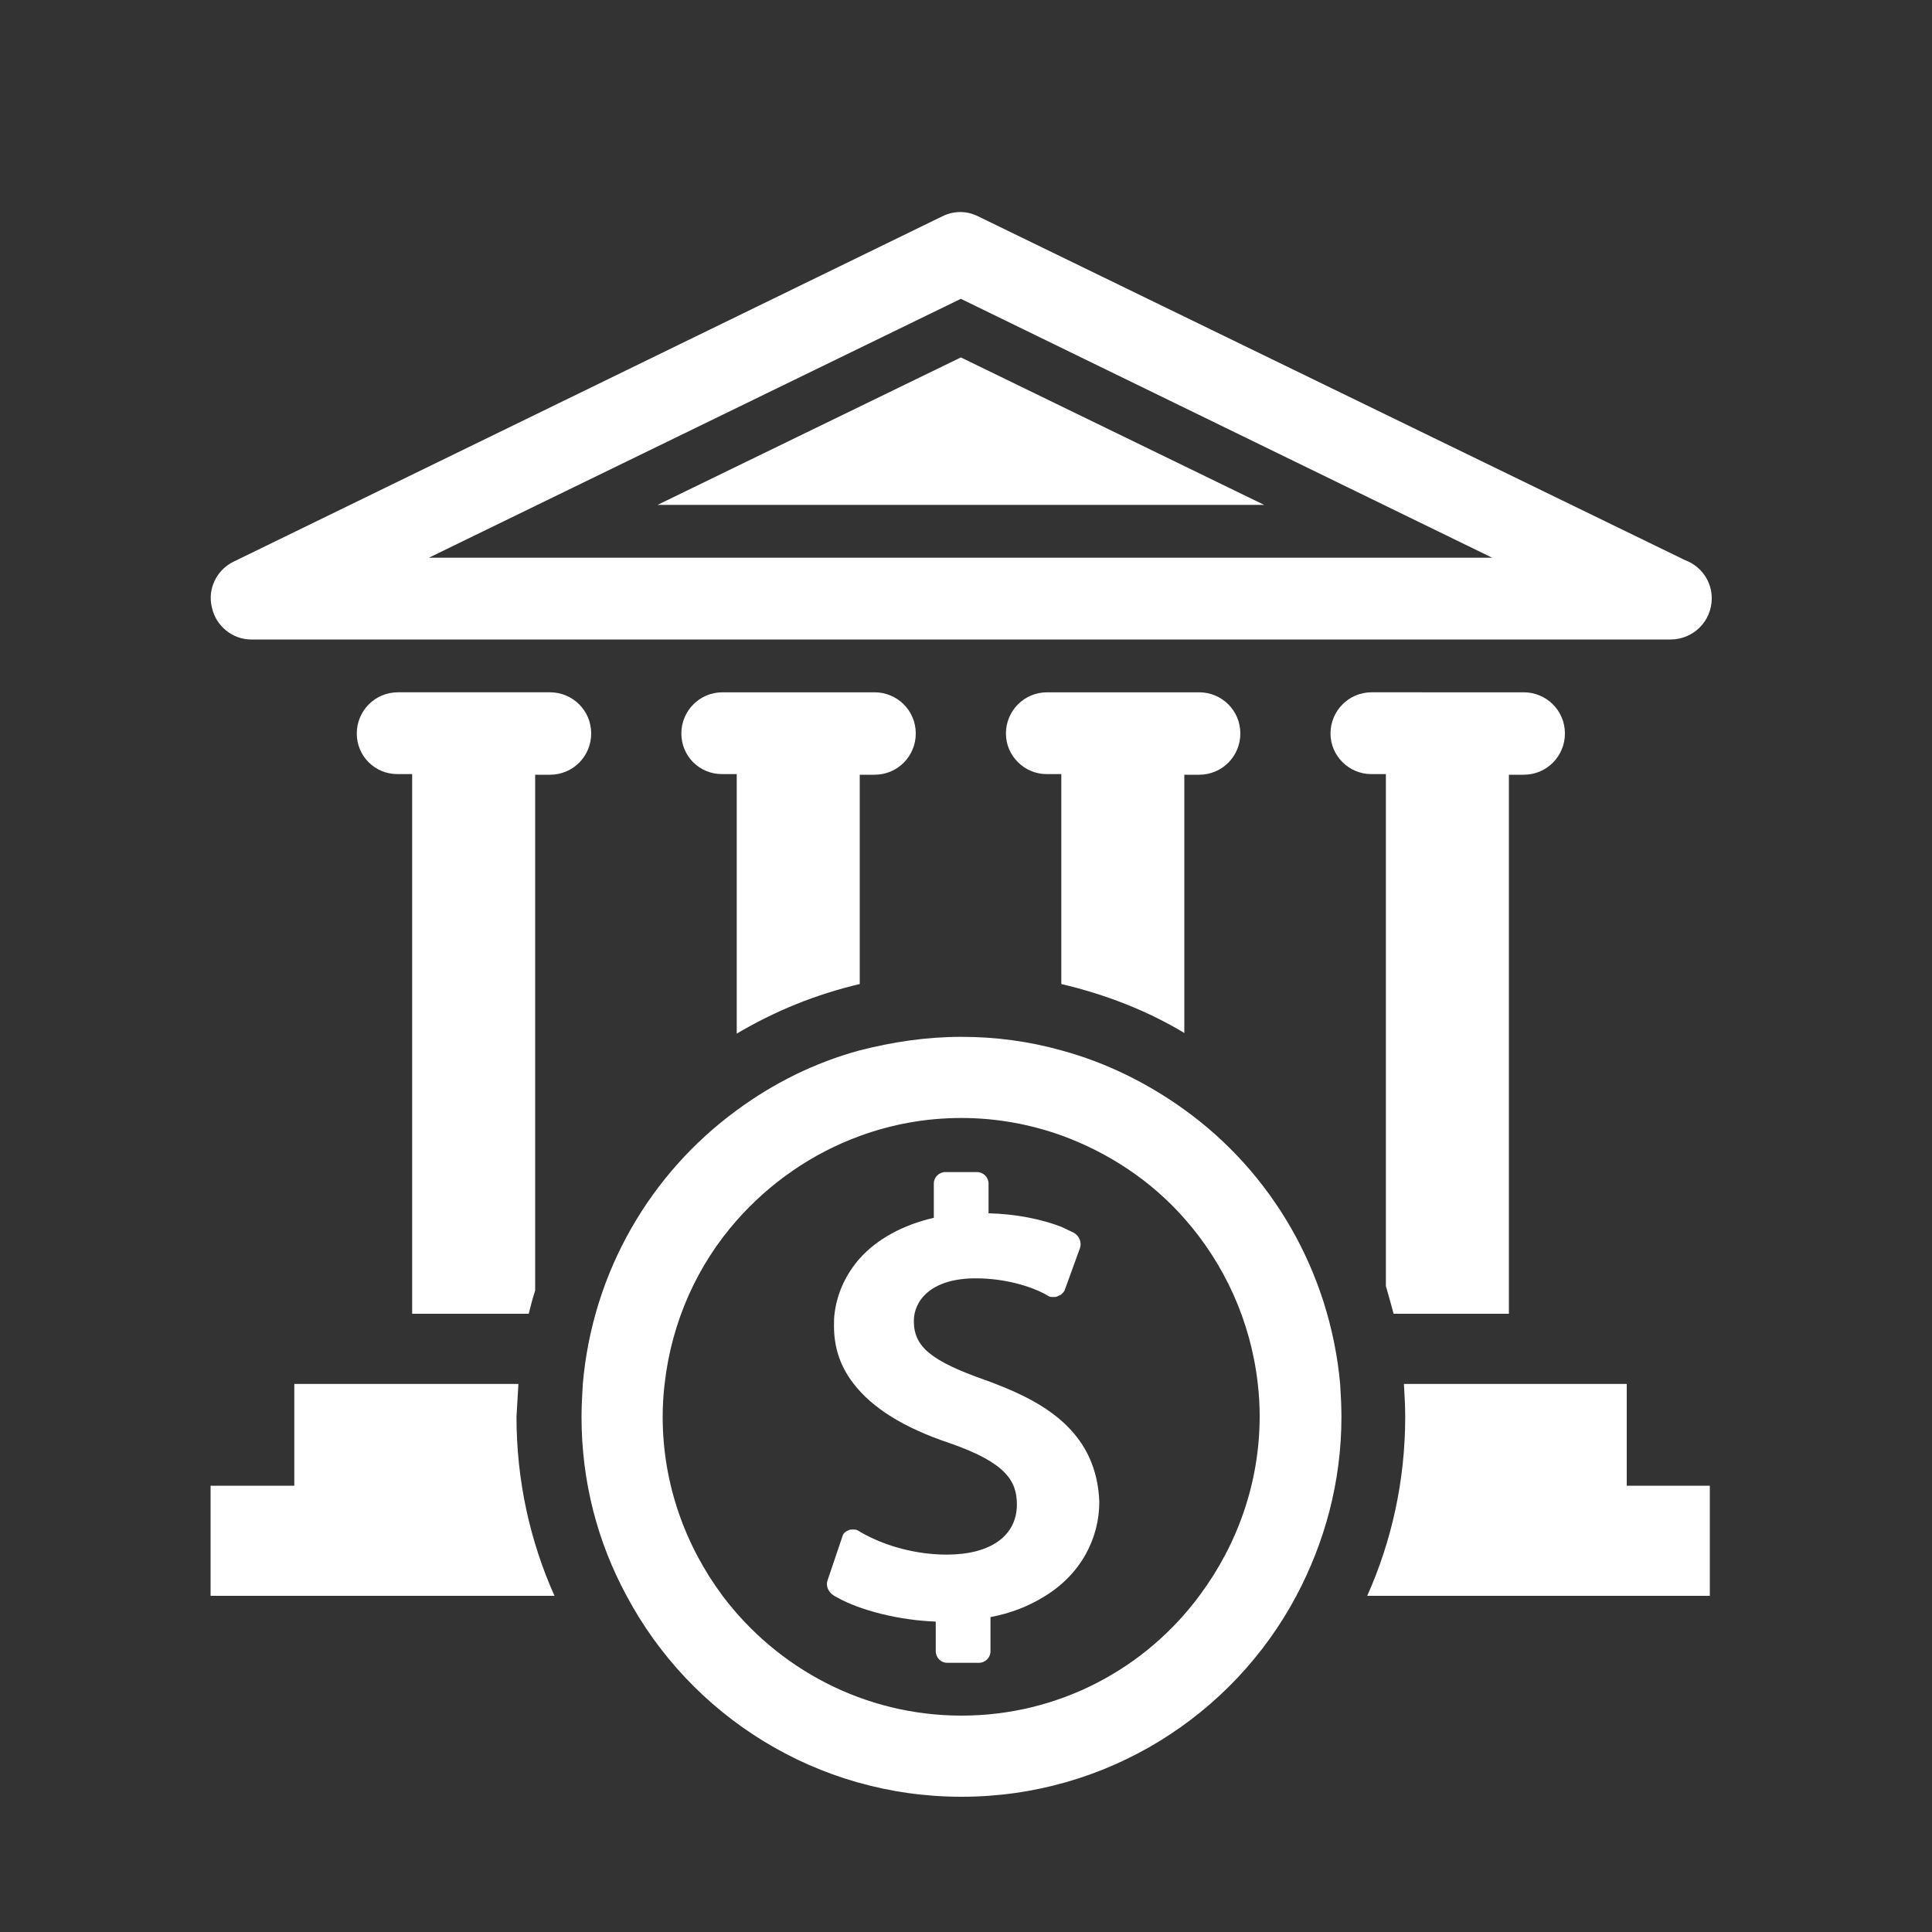
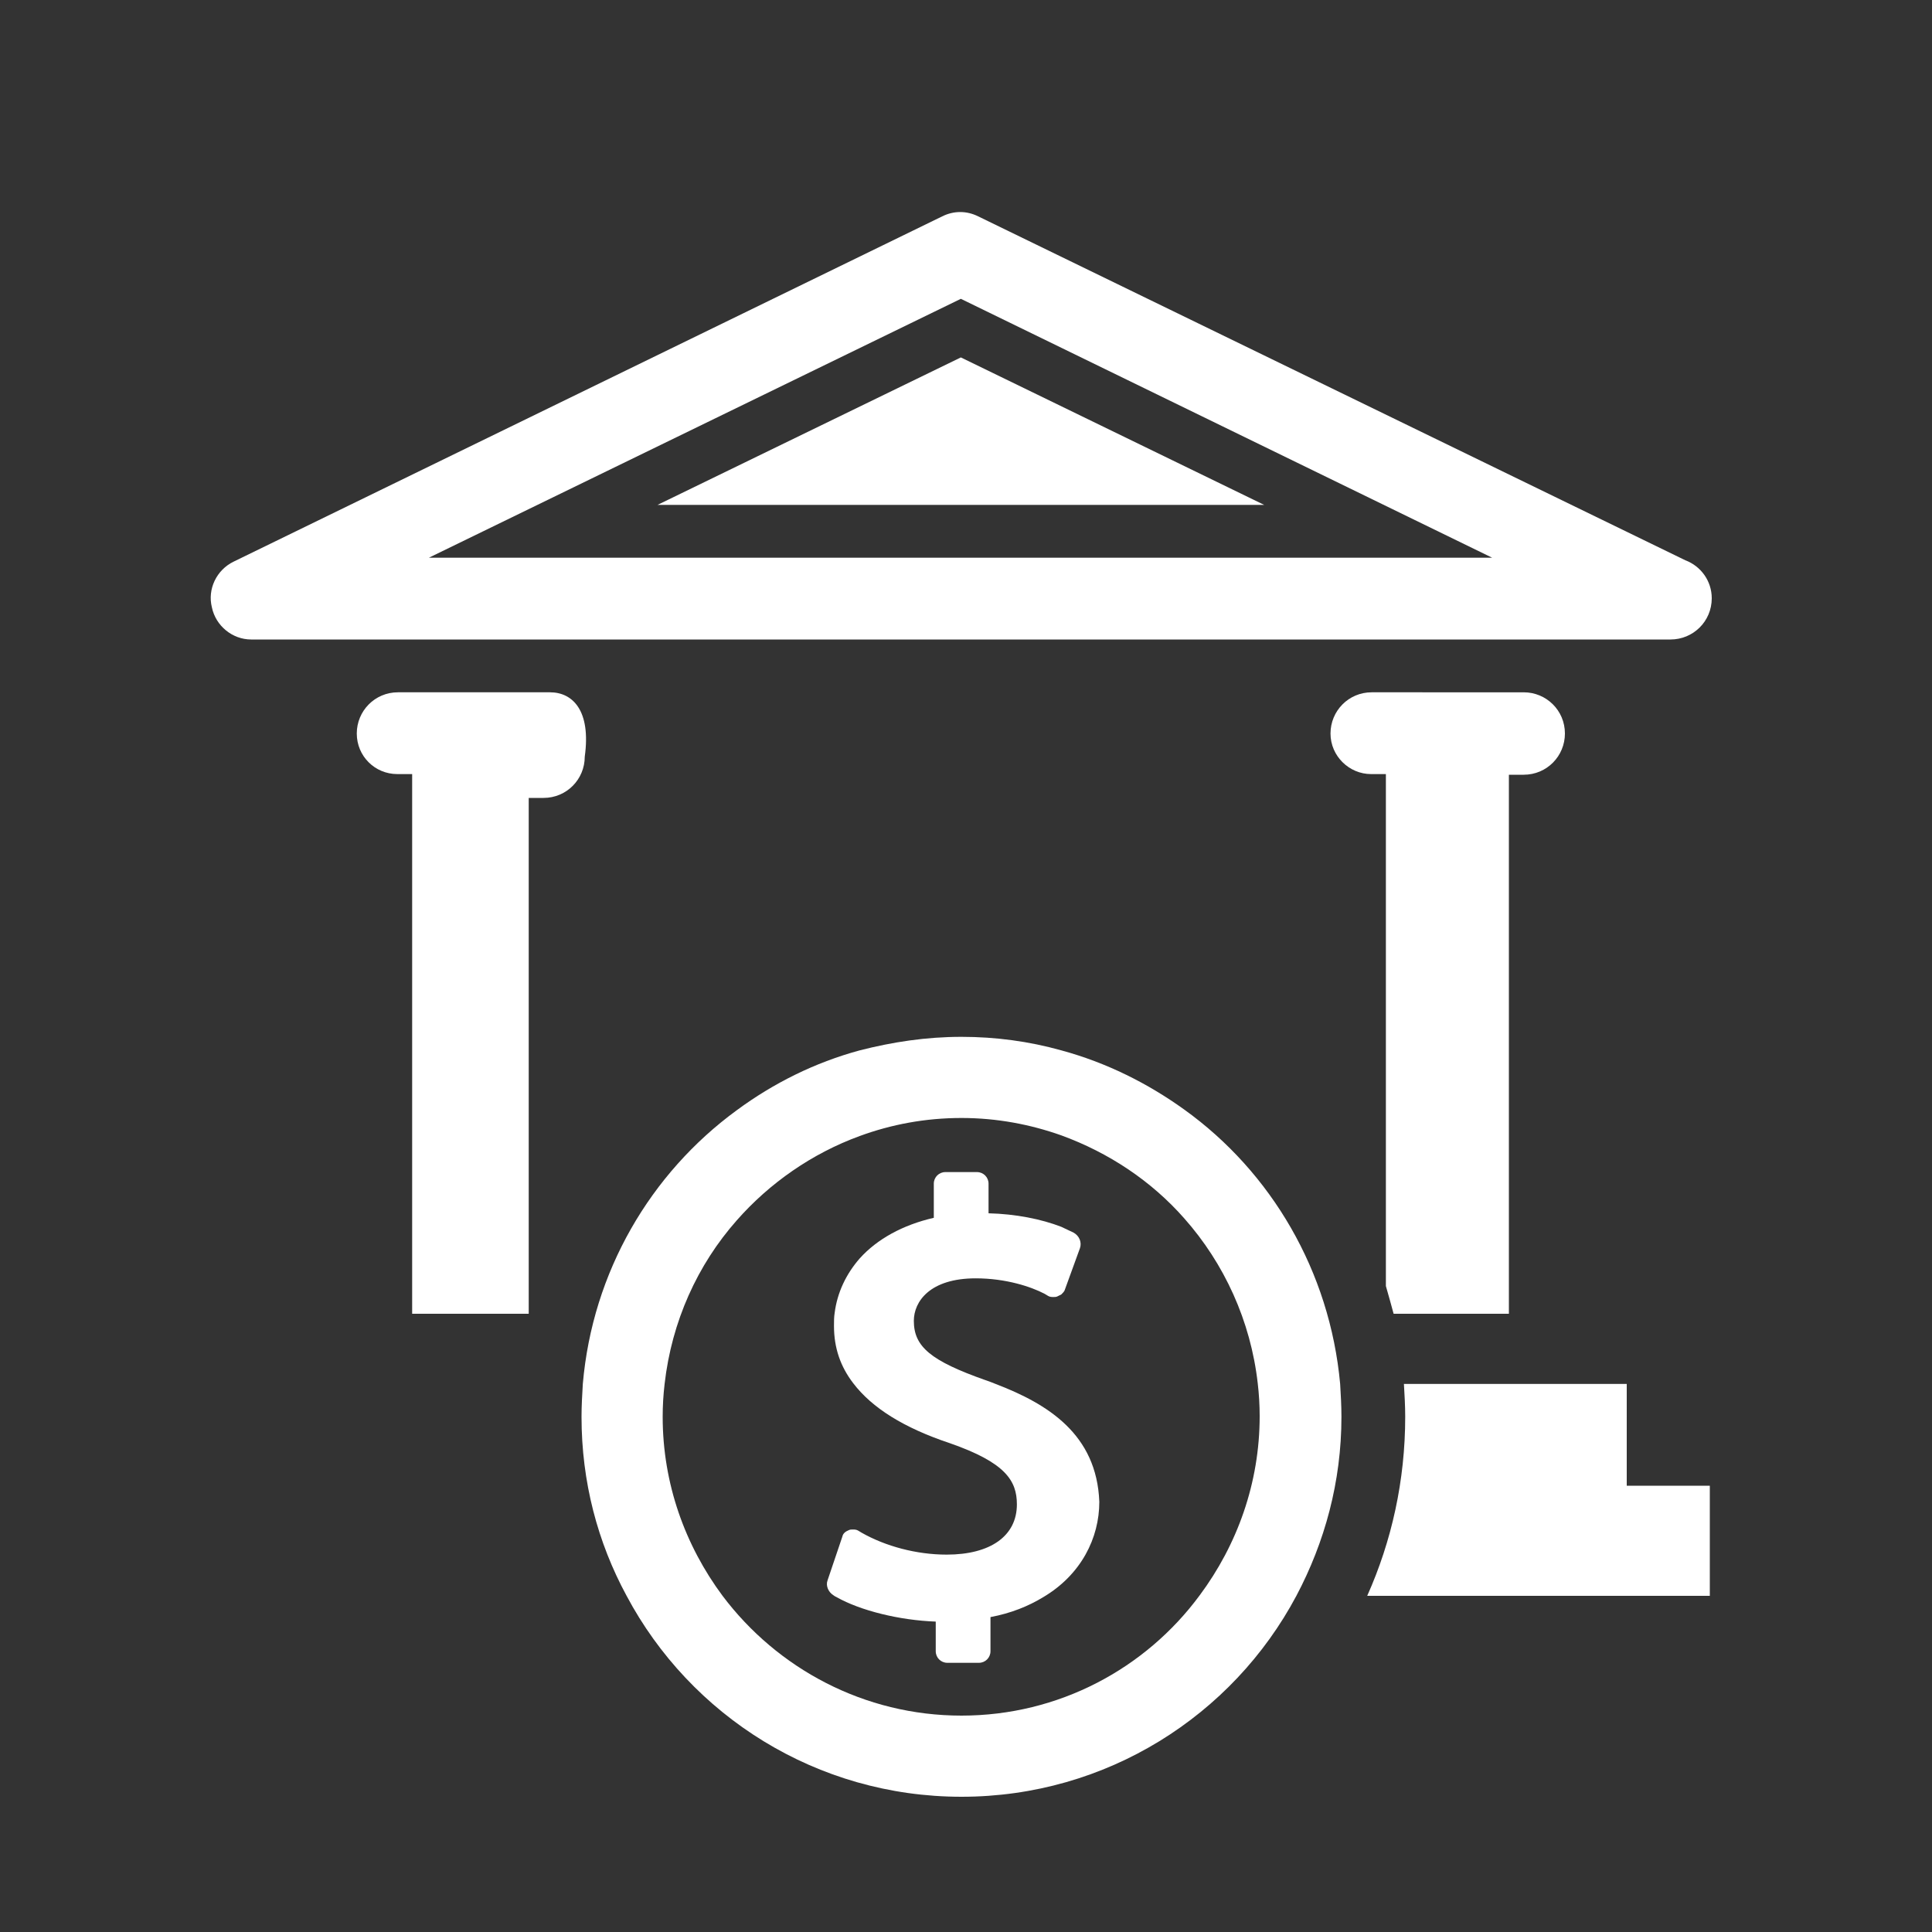
<svg xmlns="http://www.w3.org/2000/svg" version="1.1" id="Layer_1" x="0px" y="0px" viewBox="0 0 300 300" style="enable-background:new 0 0 300 300;" xml:space="preserve">
  <rect x="0" y="0" width="300" height="300" fill="#333333" stroke="none" />
  <style type="text/css">
	.st0{fill:#FFFFFF;}
</style>
  <g>
    <path class="st0" d="M215.2,120.2v79.5c0.4,1.4,0.8,2.8,1.2,4.3h17.9v-83.7h2.3c3.6,0,6.4-2.9,6.4-6.4c0-3.6-2.9-6.4-6.4-6.4H213   c-3.6,0-6.4,2.9-6.4,6.4s2.9,6.3,6.3,6.3H215.2z" />
-     <path class="st0" d="M183.9,160.4v-40.1h2.3c3.6,0,6.4-2.9,6.4-6.4c0-3.6-2.9-6.4-6.4-6.4h-23.6c-3.6,0-6.4,2.9-6.4,6.4   s2.9,6.3,6.3,6.3h2.3v32.6C171.6,154.4,178.1,156.9,183.9,160.4z" />
    <polygon class="st0" points="149.2,55.5 102.1,78.4 196.3,78.4  " />
    <path class="st0" d="M252.7,214.9h-34.7c0.1,1.7,0.2,3.4,0.2,5.1c0,9.9-2.1,19.3-5.9,27.8h53.2v-17.1h-12.9V214.9z" />
    <path class="st0" d="M39,99.3h220.3c0,0,0,0,0.1,0c3.5,0,6.4-2.8,6.4-6.4c0-2.7-1.7-5-4.1-5.9L151.9,33.6c-1.8-0.9-3.8-0.9-5.6,0   l-110,53.6c-2.7,1.3-4.1,4.3-3.4,7.1C33.5,97.2,36.1,99.3,39,99.3z M149.2,46.4l82.5,40.2H66.6L149.2,46.4z" />
-     <path class="st0" d="M80.5,214.9H45.7v15.8h-13v17.1h53.4c-3.8-8.5-5.9-17.9-5.9-27.8C80.3,218.3,80.4,216.6,80.5,214.9z" />
-     <path class="st0" d="M85.4,107.5H61.8c-3.6,0-6.4,2.9-6.4,6.4s2.8,6.3,6.3,6.3H64V204h18.1c0.3-1.2,0.6-2.4,1-3.6v-80.1h2.3   c3.6,0,6.4-2.9,6.4-6.4C91.8,110.3,88.9,107.5,85.4,107.5z" />
-     <path class="st0" d="M133.5,152.8v-32.5h2.3c3.6,0,6.4-2.9,6.4-6.4c0-3.6-2.9-6.4-6.4-6.4h-23.6c-3.6,0-6.4,2.9-6.4,6.4   s2.8,6.3,6.3,6.3h2.3v40.3C120.3,157,126.7,154.4,133.5,152.8z" />
+     <path class="st0" d="M85.4,107.5H61.8c-3.6,0-6.4,2.9-6.4,6.4s2.8,6.3,6.3,6.3H64V204h18.1v-80.1h2.3   c3.6,0,6.4-2.9,6.4-6.4C91.8,110.3,88.9,107.5,85.4,107.5z" />
    <path class="st0" d="M183.9,172.3c-5.7-4.1-12.1-7.3-19.1-9.2c-5-1.4-10.2-2.1-15.5-2.1c-5.5,0-10.7,0.8-15.8,2.1   c-7,1.9-13.4,5.1-19.1,9.3c-13.4,9.8-22.4,25.1-23.9,42.5c-0.1,1.7-0.2,3.4-0.2,5.1c0,10.1,2.5,19.5,7,27.8   c9.9,18.6,29.5,31.2,52,31.2c22.5,0,42.1-12.6,52-31.2c4.4-8.3,7-17.7,7-27.8c0-1.7-0.1-3.4-0.2-5.1   C206.5,197.4,197.4,182,183.9,172.3z M149.3,266.4c-15.1,0-28.6-7.3-37.1-18.6c-5.8-7.8-9.3-17.4-9.3-27.8c0-1.7,0.1-3.4,0.3-5.1   c1.1-9.7,5.1-18.5,11.2-25.4c5.1-5.8,11.7-10.4,19.1-13.1c4.9-1.8,10.2-2.8,15.8-2.8c5.5,0,10.7,1,15.5,2.7   c7.4,2.7,14,7.1,19.1,12.9c6.2,7,10.3,15.9,11.4,25.6c0.2,1.7,0.3,3.4,0.3,5.1c0,10.4-3.5,20-9.3,27.8   C177.9,259.1,164.4,266.4,149.3,266.4z" />
    <path class="st0" d="M154.6,214.9c-0.5-0.2-1-0.4-1.6-0.6c-8.5-3-11.1-5.2-11.1-9.2c0-3,2.5-6.6,9.6-6.6c4.7,0,8.6,1.3,10.7,2.4   l0.5,0.3c0.3,0.2,0.6,0.2,0.9,0.2c0.2,0,0.4,0,0.6-0.1c0.2-0.1,0.4-0.2,0.6-0.3c0.2-0.2,0.4-0.4,0.5-0.6l2.4-6.6   c0.3-0.9-0.1-1.9-1-2.4c-0.6-0.3-1.3-0.6-1.9-0.9c-3.1-1.2-7.1-2-11.3-2.1v-4.6c0-1-0.8-1.8-1.8-1.8h-4.9c-1,0-1.8,0.8-1.8,1.8v5.3   c-4.8,1.1-8.8,3.3-11.5,6.3c-2.1,2.4-3.5,5.3-3.9,8.5c-0.1,0.6-0.1,1.3-0.1,2c0,3.4,1,6.3,3,8.9c2.9,3.8,7.8,6.9,15,9.3   c8.6,3,10.4,5.8,10.4,9.5c0,4.9-4.1,7.8-10.9,7.8c-4.7,0-9.5-1.3-13.2-3.4l-0.5-0.3c-0.3-0.2-0.6-0.2-0.9-0.2c-0.2,0-0.4,0-0.6,0.1   c-0.5,0.2-0.9,0.5-1,1l-2.3,6.8c-0.3,0.8,0.1,1.8,0.9,2.3c0.1,0.1,0.3,0.2,0.5,0.3c3.7,2.1,9.8,3.6,15.4,3.8v4.6   c0,1,0.8,1.8,1.8,1.8h4.9c1,0,1.8-0.8,1.8-1.8v-5.3c3.2-0.6,5.9-1.7,8.2-3.1c5.9-3.5,8.7-9.2,8.7-14.8   C170.3,222.7,162.7,218,154.6,214.9z" />
  </g>
</svg>